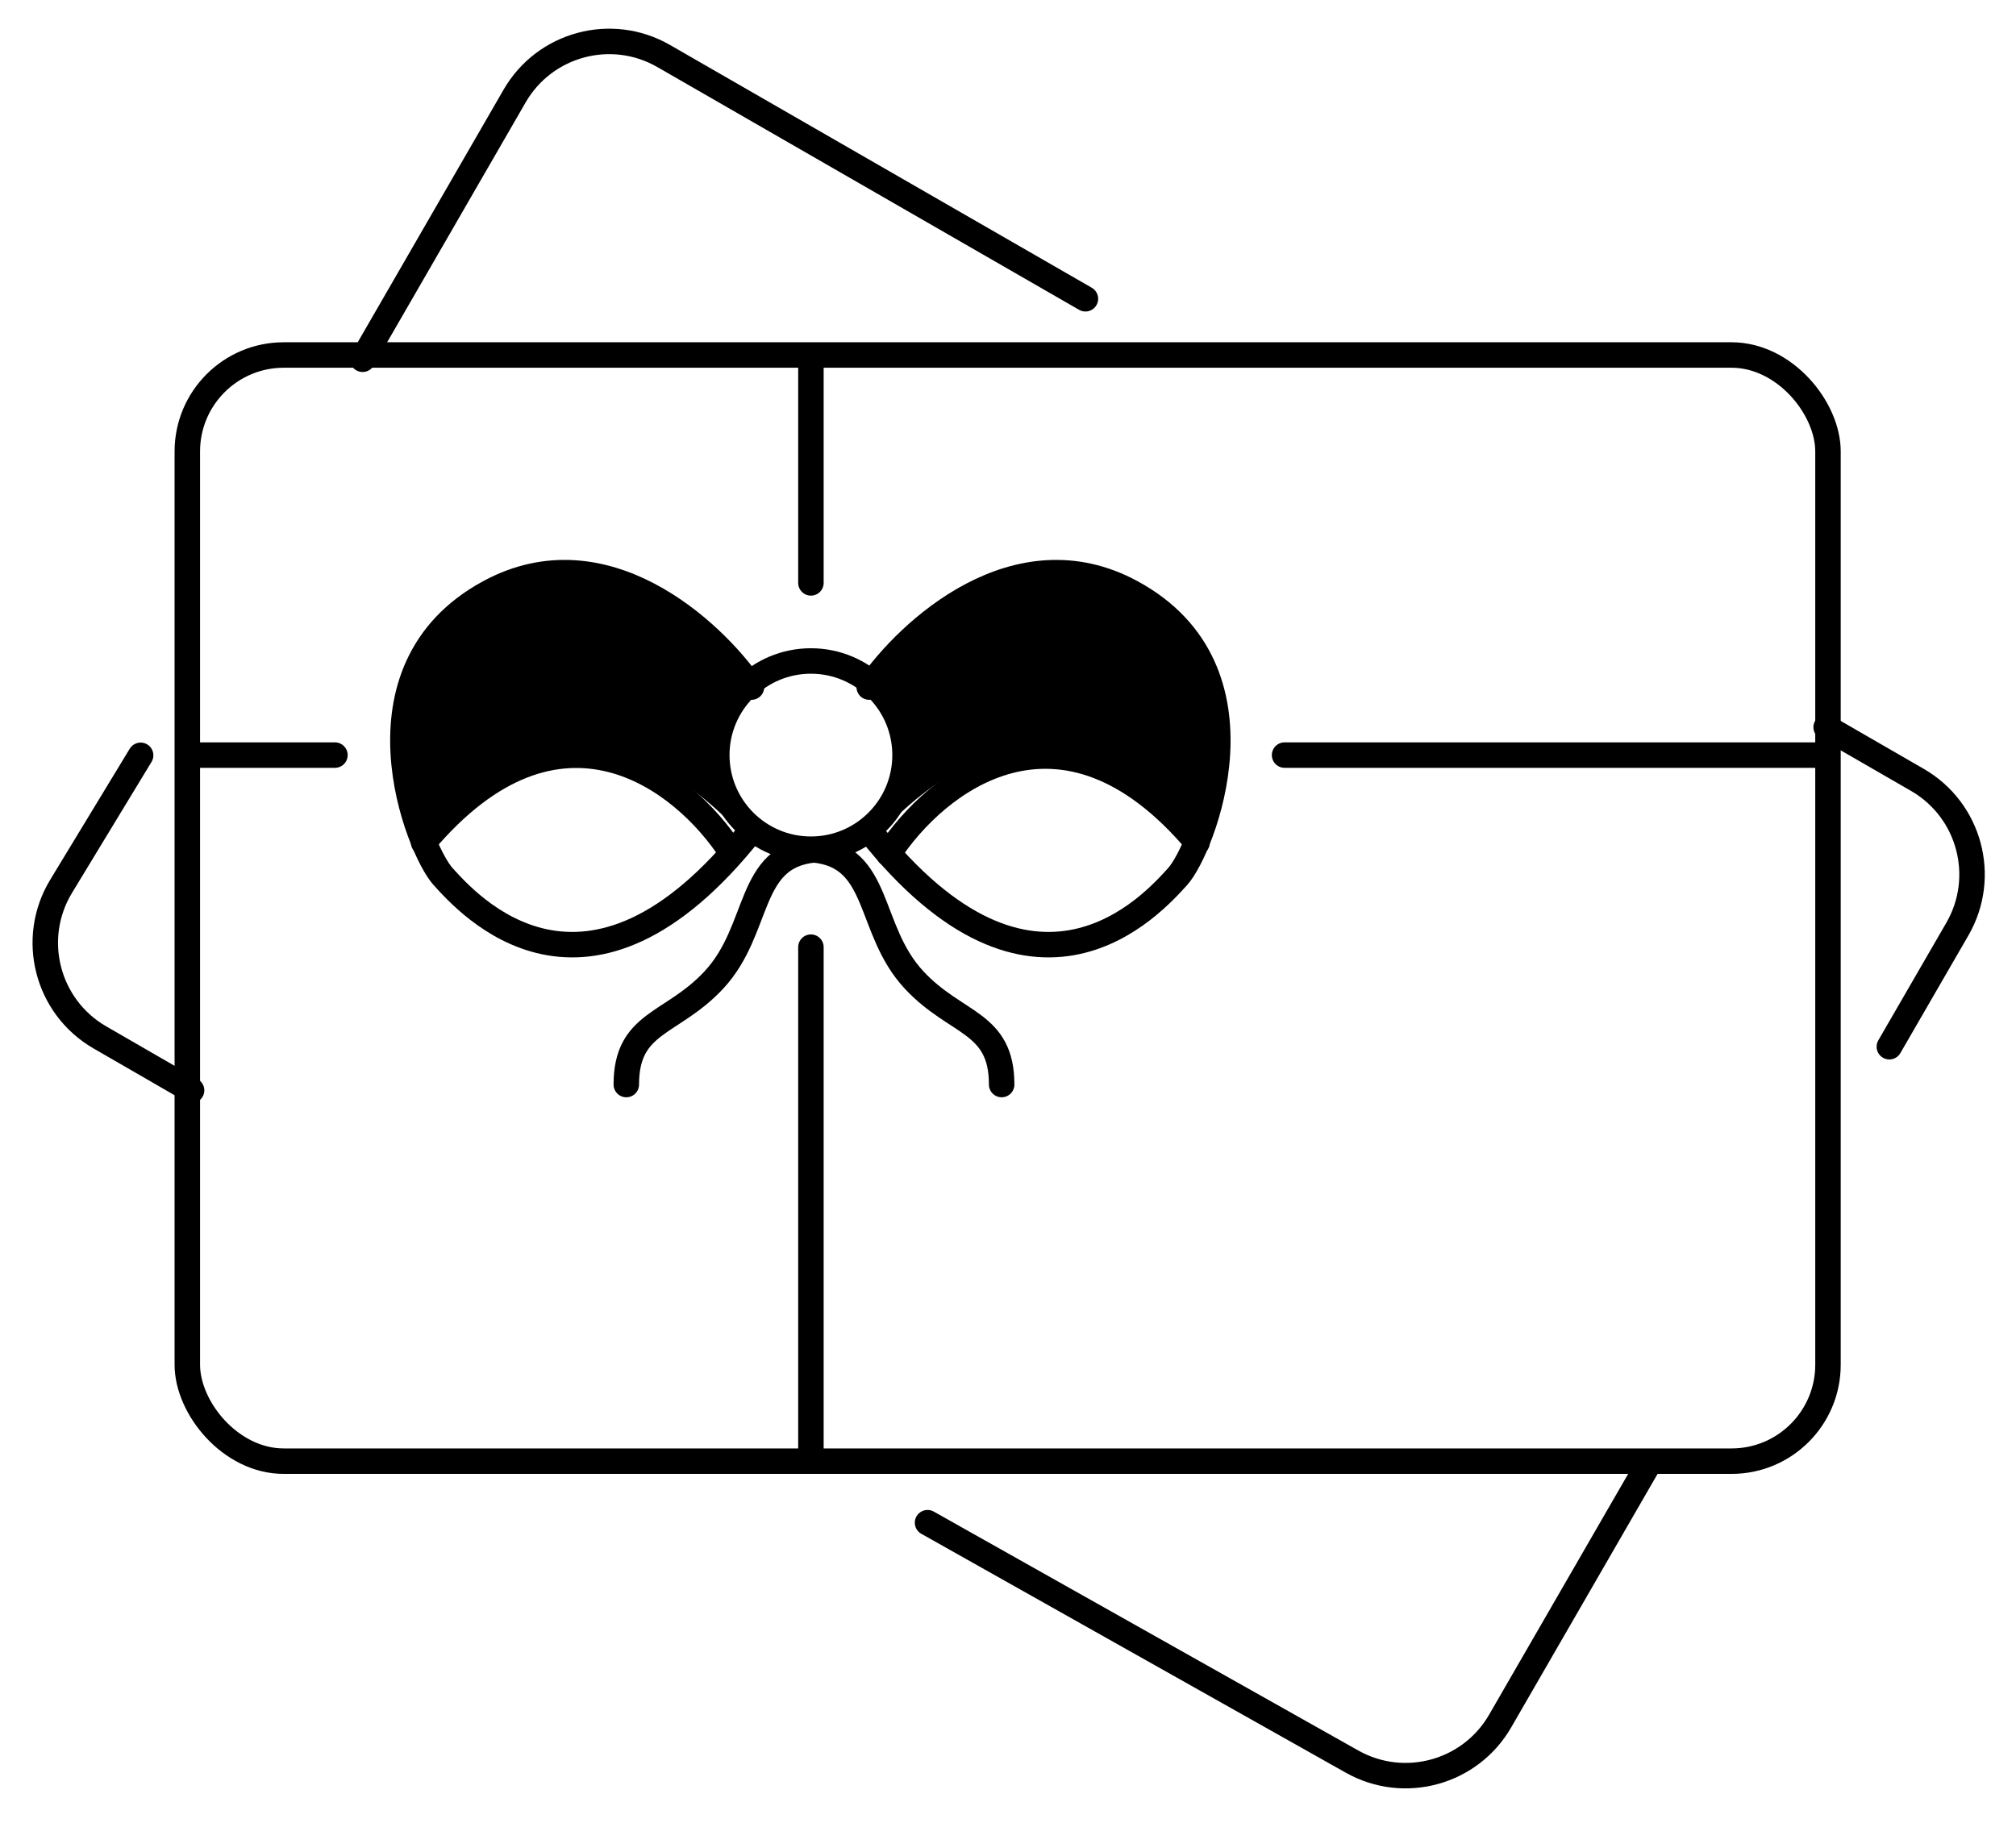
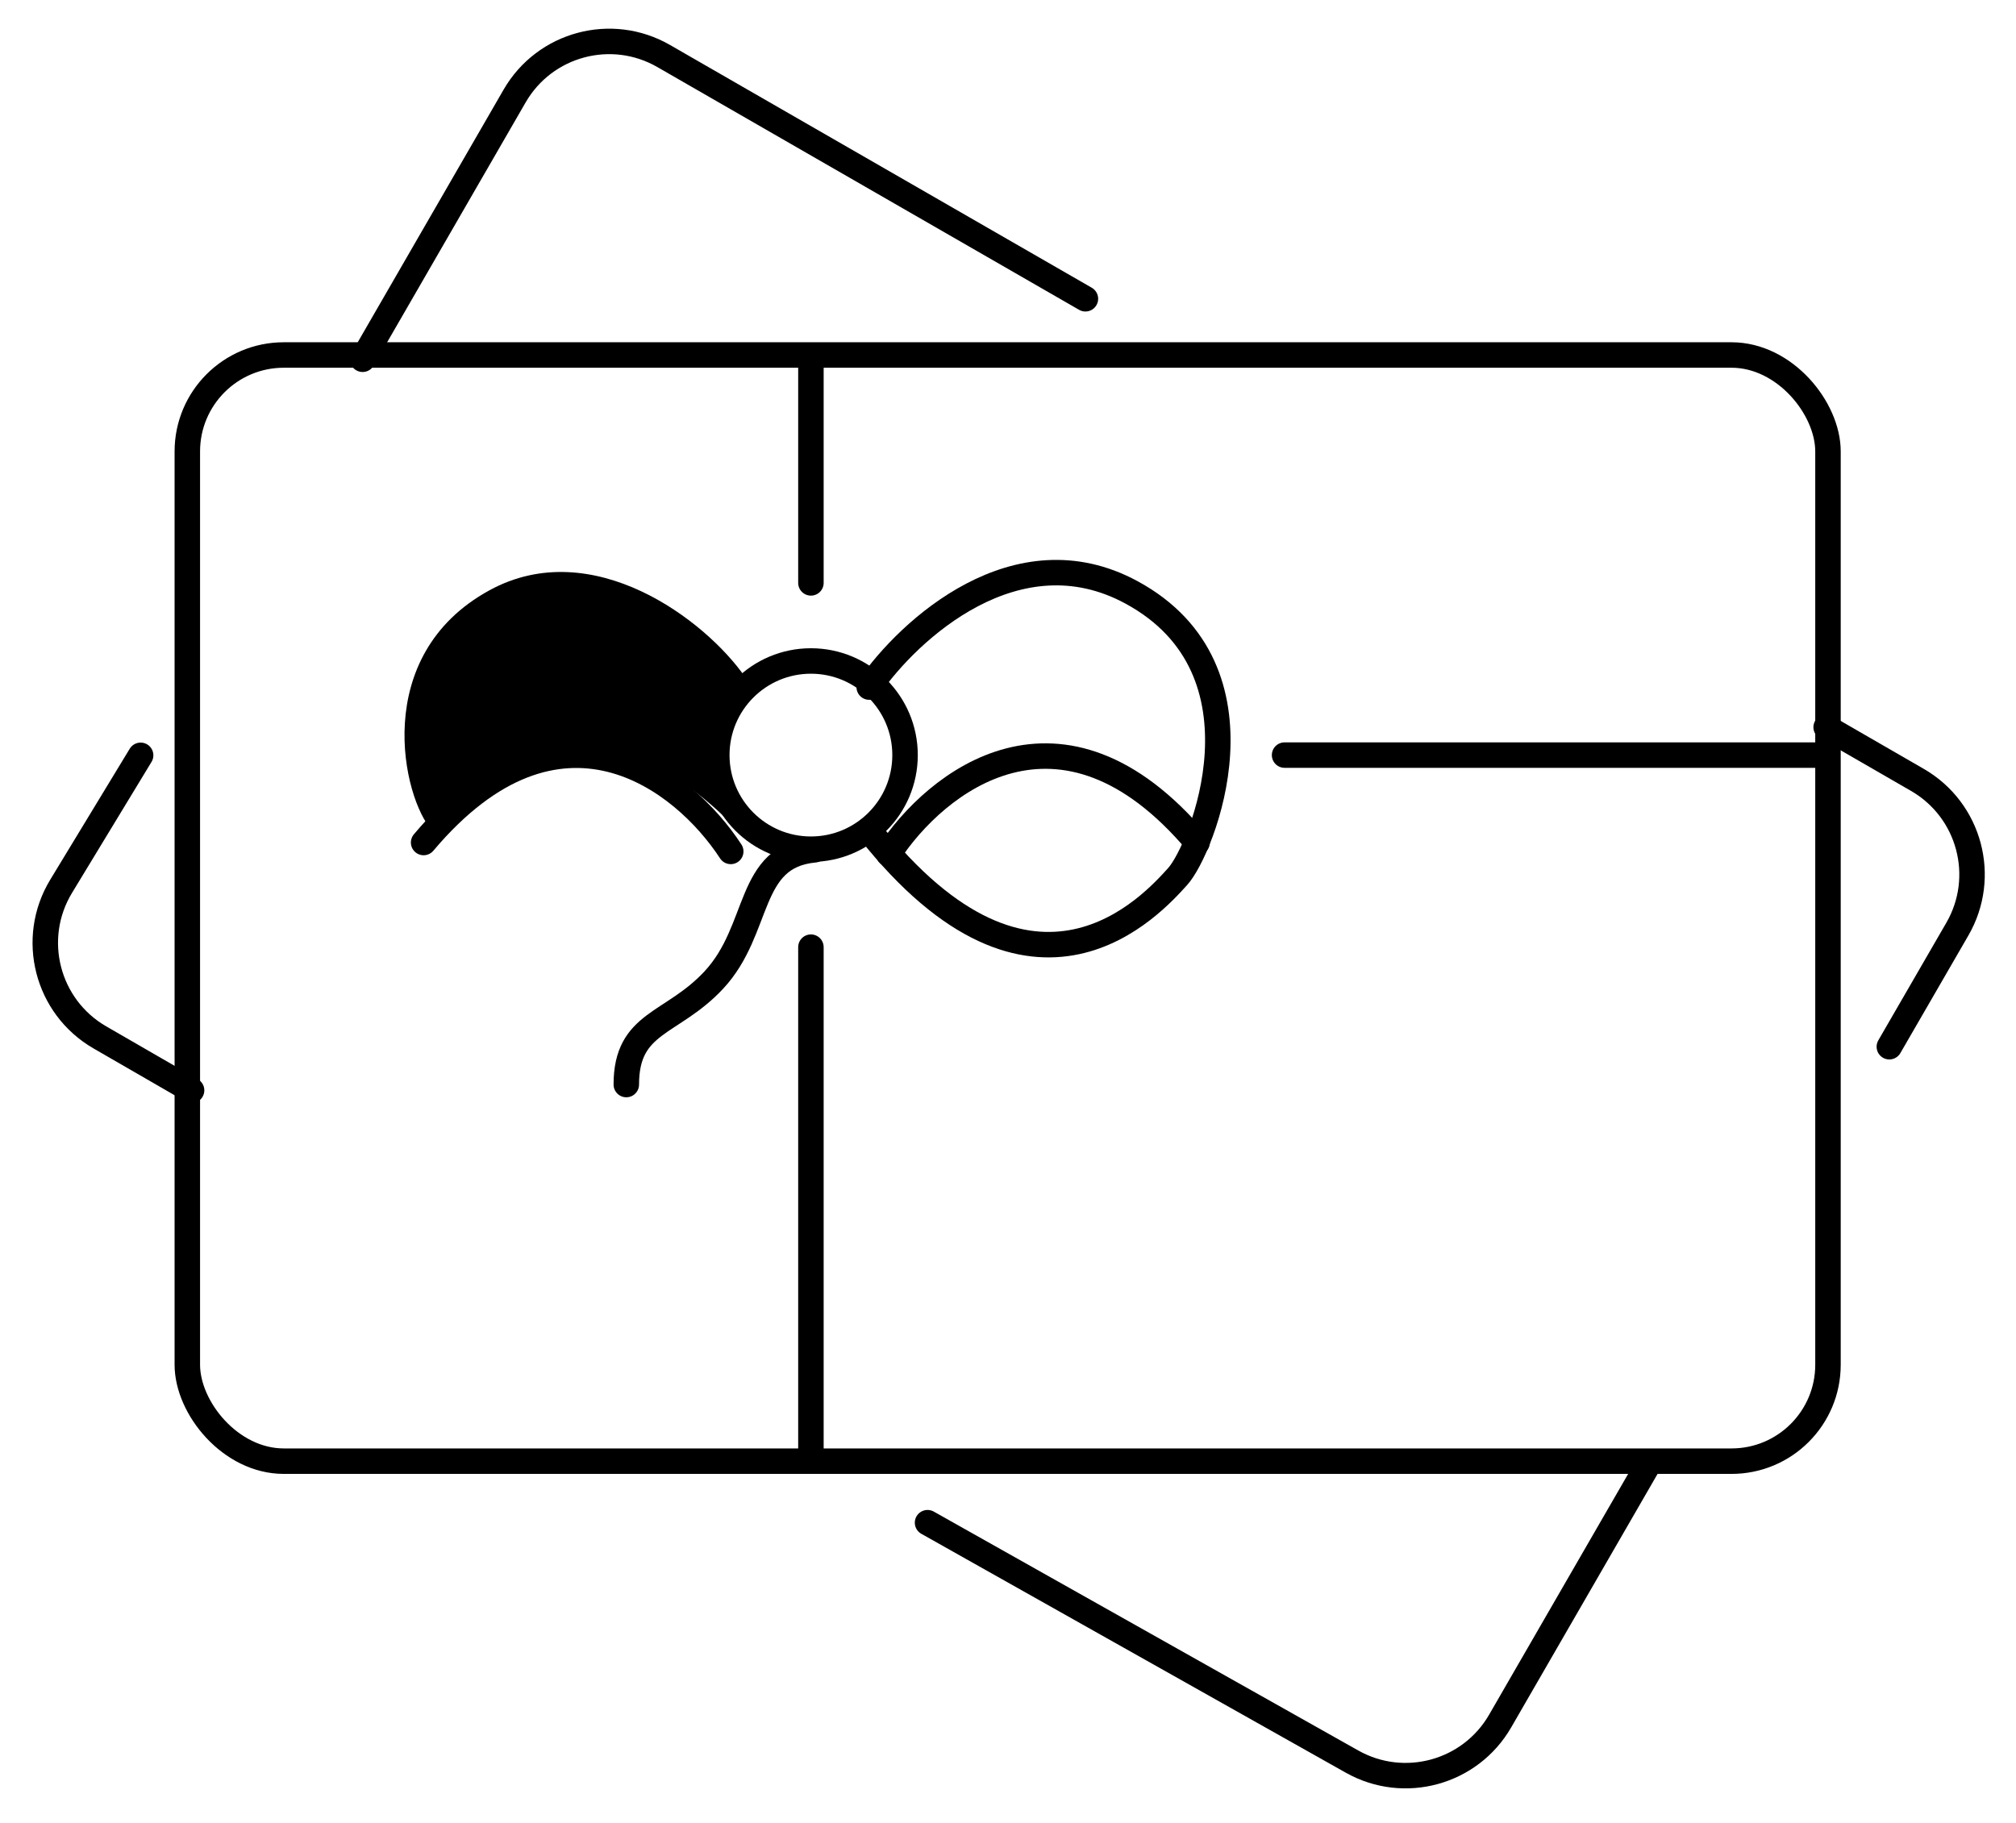
<svg xmlns="http://www.w3.org/2000/svg" width="554" height="501" viewBox="0 0 554 501" fill="none">
  <path d="M99.648 98.741L141.421 26.388C149.698 12.052 168.023 7.13 182.369 15.389L298.275 82.115M38.646 207.592L16.804 243.577C8.073 257.961 12.877 276.711 27.449 285.124L52.649 299.673M254.892 418.499L371.546 484.163C385.873 492.227 404.022 487.258 412.243 473.02L453.389 401.752M519.193 287.683L537.888 255.355C546.186 241.005 541.273 222.645 526.917 214.356L501.827 199.871" stroke="black" stroke-width="7" stroke-linecap="round" />
  <rect x="51.477" y="97.568" width="450.855" height="304.021" rx="26.5" stroke="black" stroke-width="7" />
  <path d="M222.842 98.74V160.204M222.842 399.75V260.318" stroke="black" stroke-width="7" stroke-linecap="round" />
  <circle cx="222.842" cy="207.531" r="25.867" stroke="black" stroke-width="7" />
-   <path d="M53.316 207.531H92.04" stroke="black" stroke-width="7" stroke-linecap="round" />
  <path d="M353.004 207.531H501.159" stroke="black" stroke-width="7" stroke-linecap="round" />
  <path d="M134.514 162.232C162.774 146.795 193.92 170.377 204.822 186.173C189.871 201.657 194.588 219.989 200.817 226.219C162.106 187.508 129.848 211.313 118.724 228.221C110.715 219.544 101.569 180.228 134.514 162.232Z" fill="black" />
-   <path d="M206.512 188.842C195.611 173.047 165.933 145.727 134.43 162.813C95.052 184.171 115.075 233.56 121.749 240.902C128.424 248.243 161.127 285.619 206.512 228.221" stroke="black" stroke-width="7" stroke-linecap="round" />
  <path d="M200.809 234.007C187.906 214.207 153.786 187.241 116.41 231.558" stroke="black" stroke-width="7" stroke-linecap="round" />
  <path d="M172.11 298.08C172.11 280.727 184.596 281.748 196.137 269.381C209.217 255.365 205.062 235.31 223.865 233.561" stroke="black" stroke-width="7" stroke-linecap="round" />
-   <path d="M275.257 298.08C275.257 280.727 262.771 281.748 251.23 269.381C238.15 255.365 242.305 235.31 223.502 233.561" stroke="black" stroke-width="7" stroke-linecap="round" />
-   <path d="M310.859 162.232C282.599 146.795 251.453 170.377 240.551 186.173C255.502 201.657 250.785 219.989 244.556 226.219C283.267 187.508 315.526 211.313 326.649 228.221C334.658 219.544 343.804 180.228 310.859 162.232Z" fill="black" />
  <path d="M238.861 188.842C249.762 173.047 279.44 145.727 310.943 162.813C350.321 184.171 330.298 233.56 323.624 240.902C316.95 248.243 284.246 285.619 238.861 228.221" stroke="black" stroke-width="7" stroke-linecap="round" />
  <path d="M244.192 234.674C257.096 214.874 291.587 187.24 328.963 231.557" stroke="black" stroke-width="7" stroke-linecap="round" />
</svg>